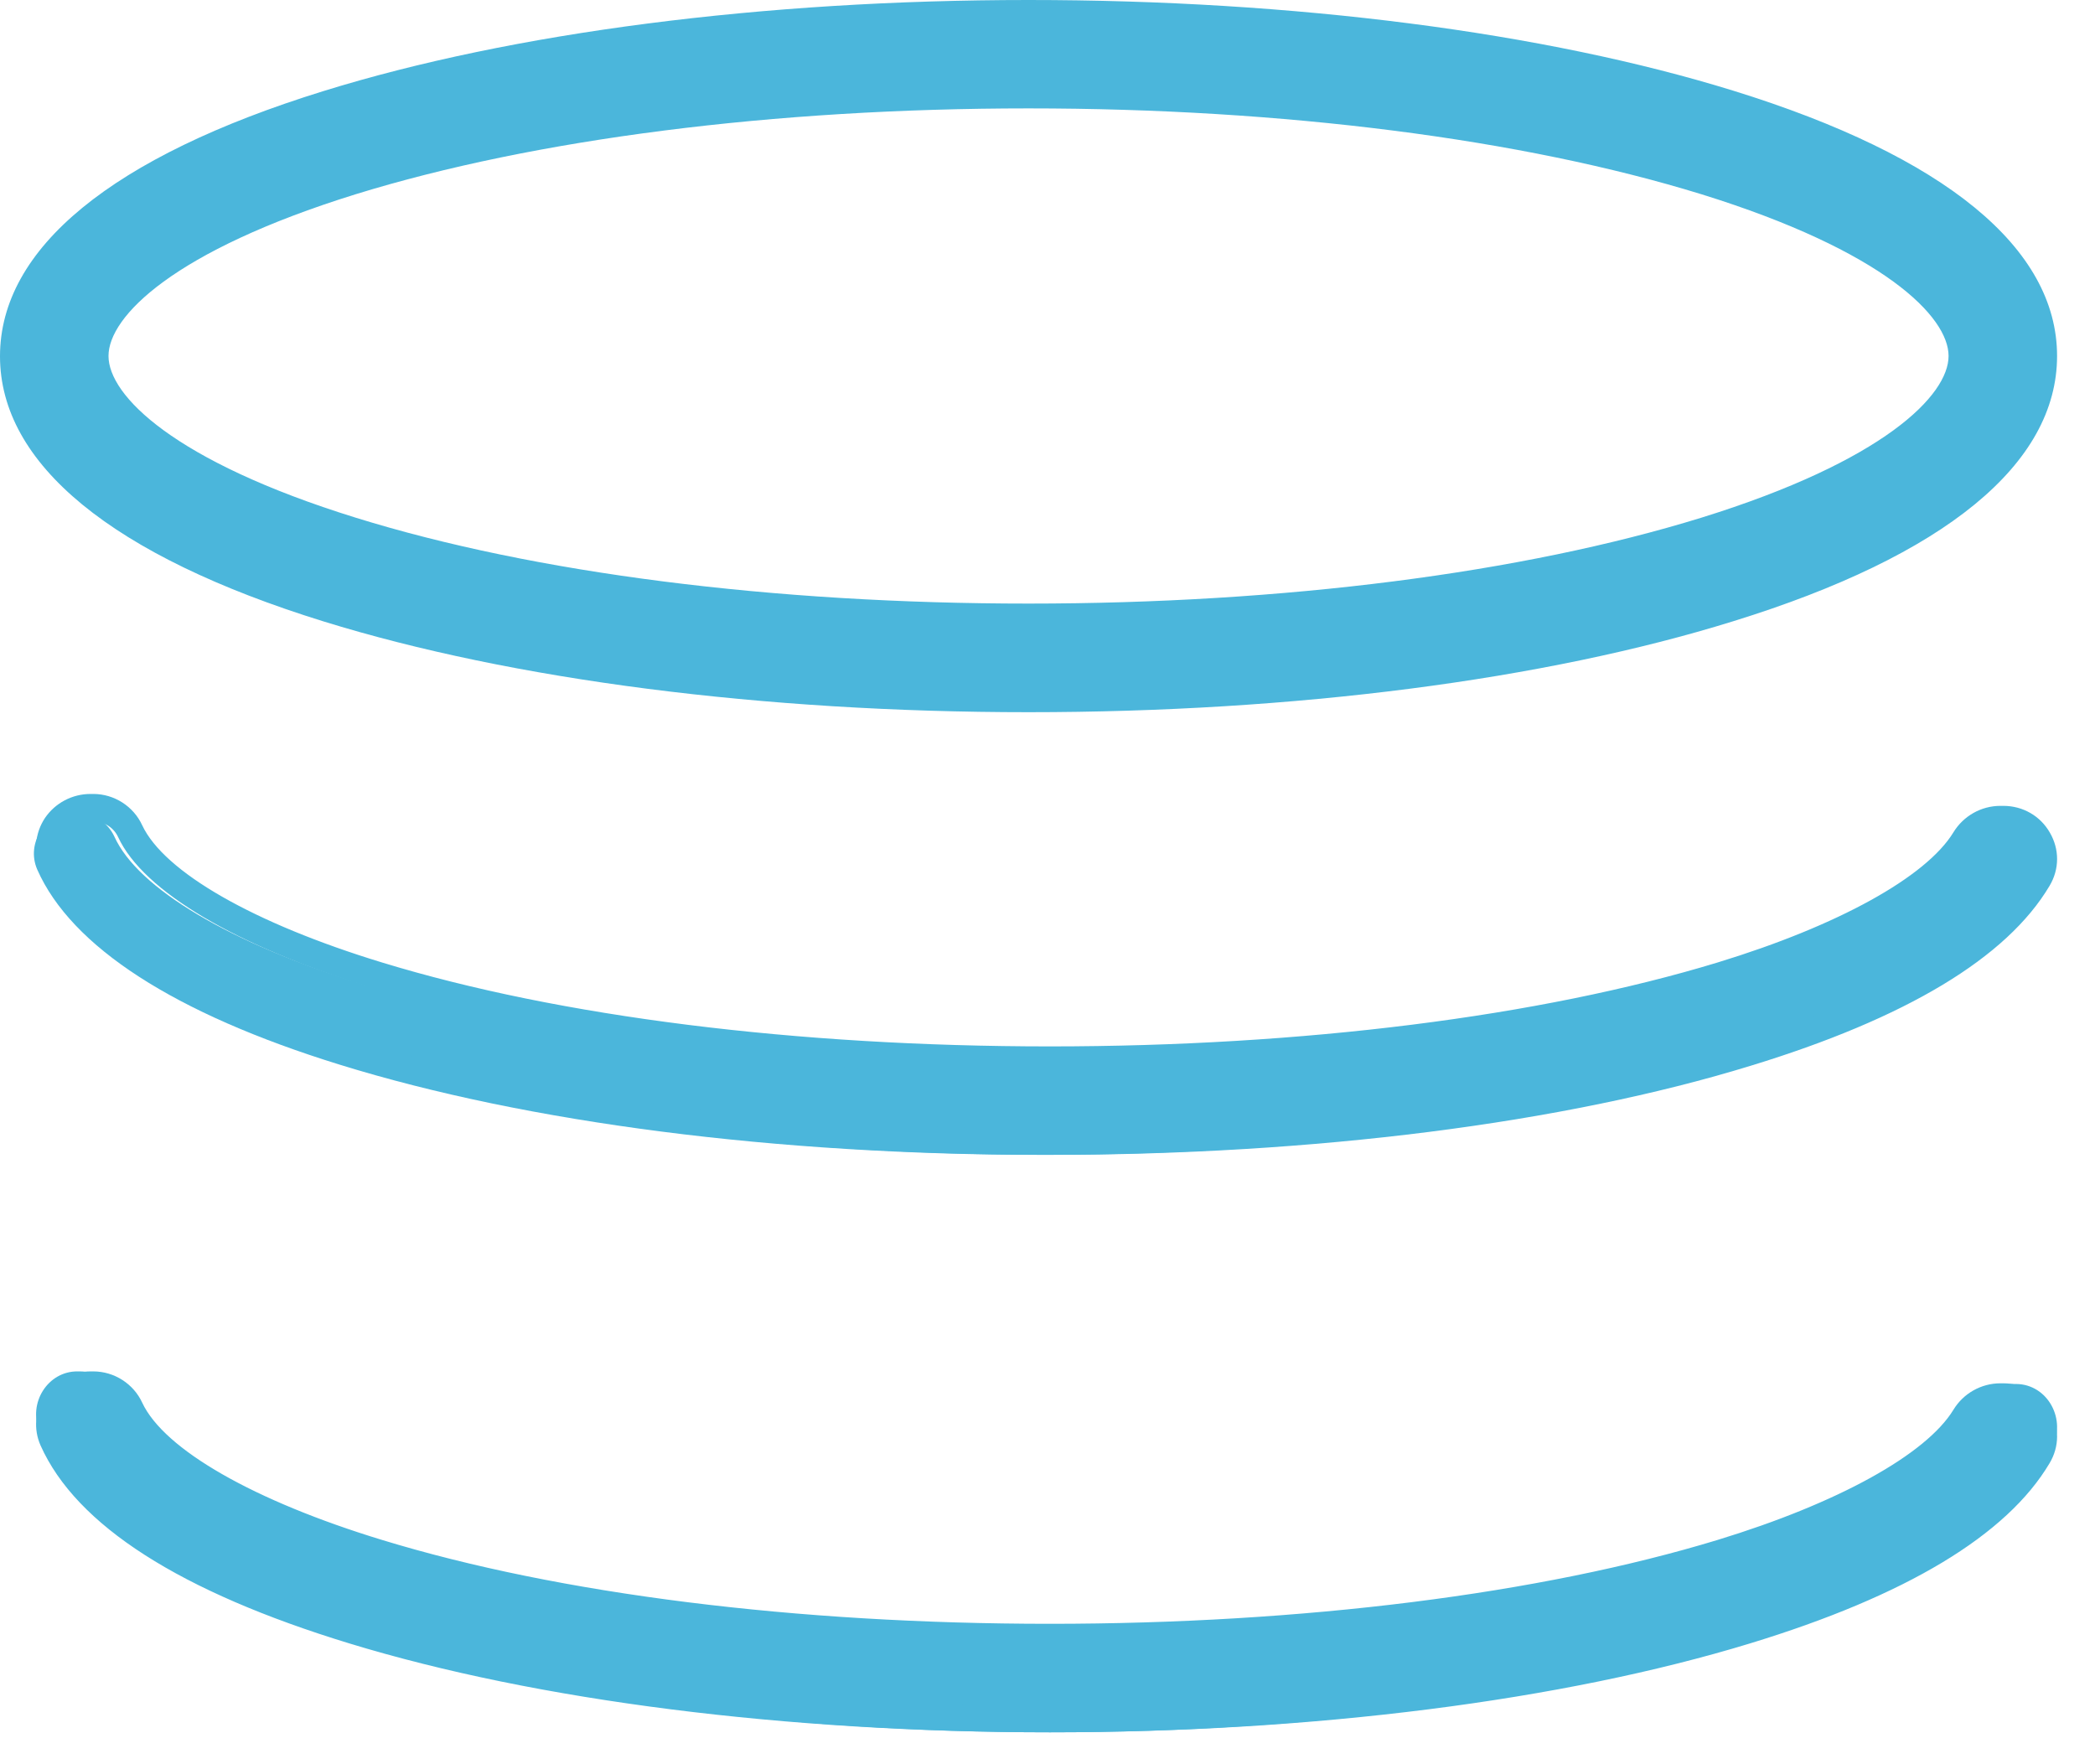
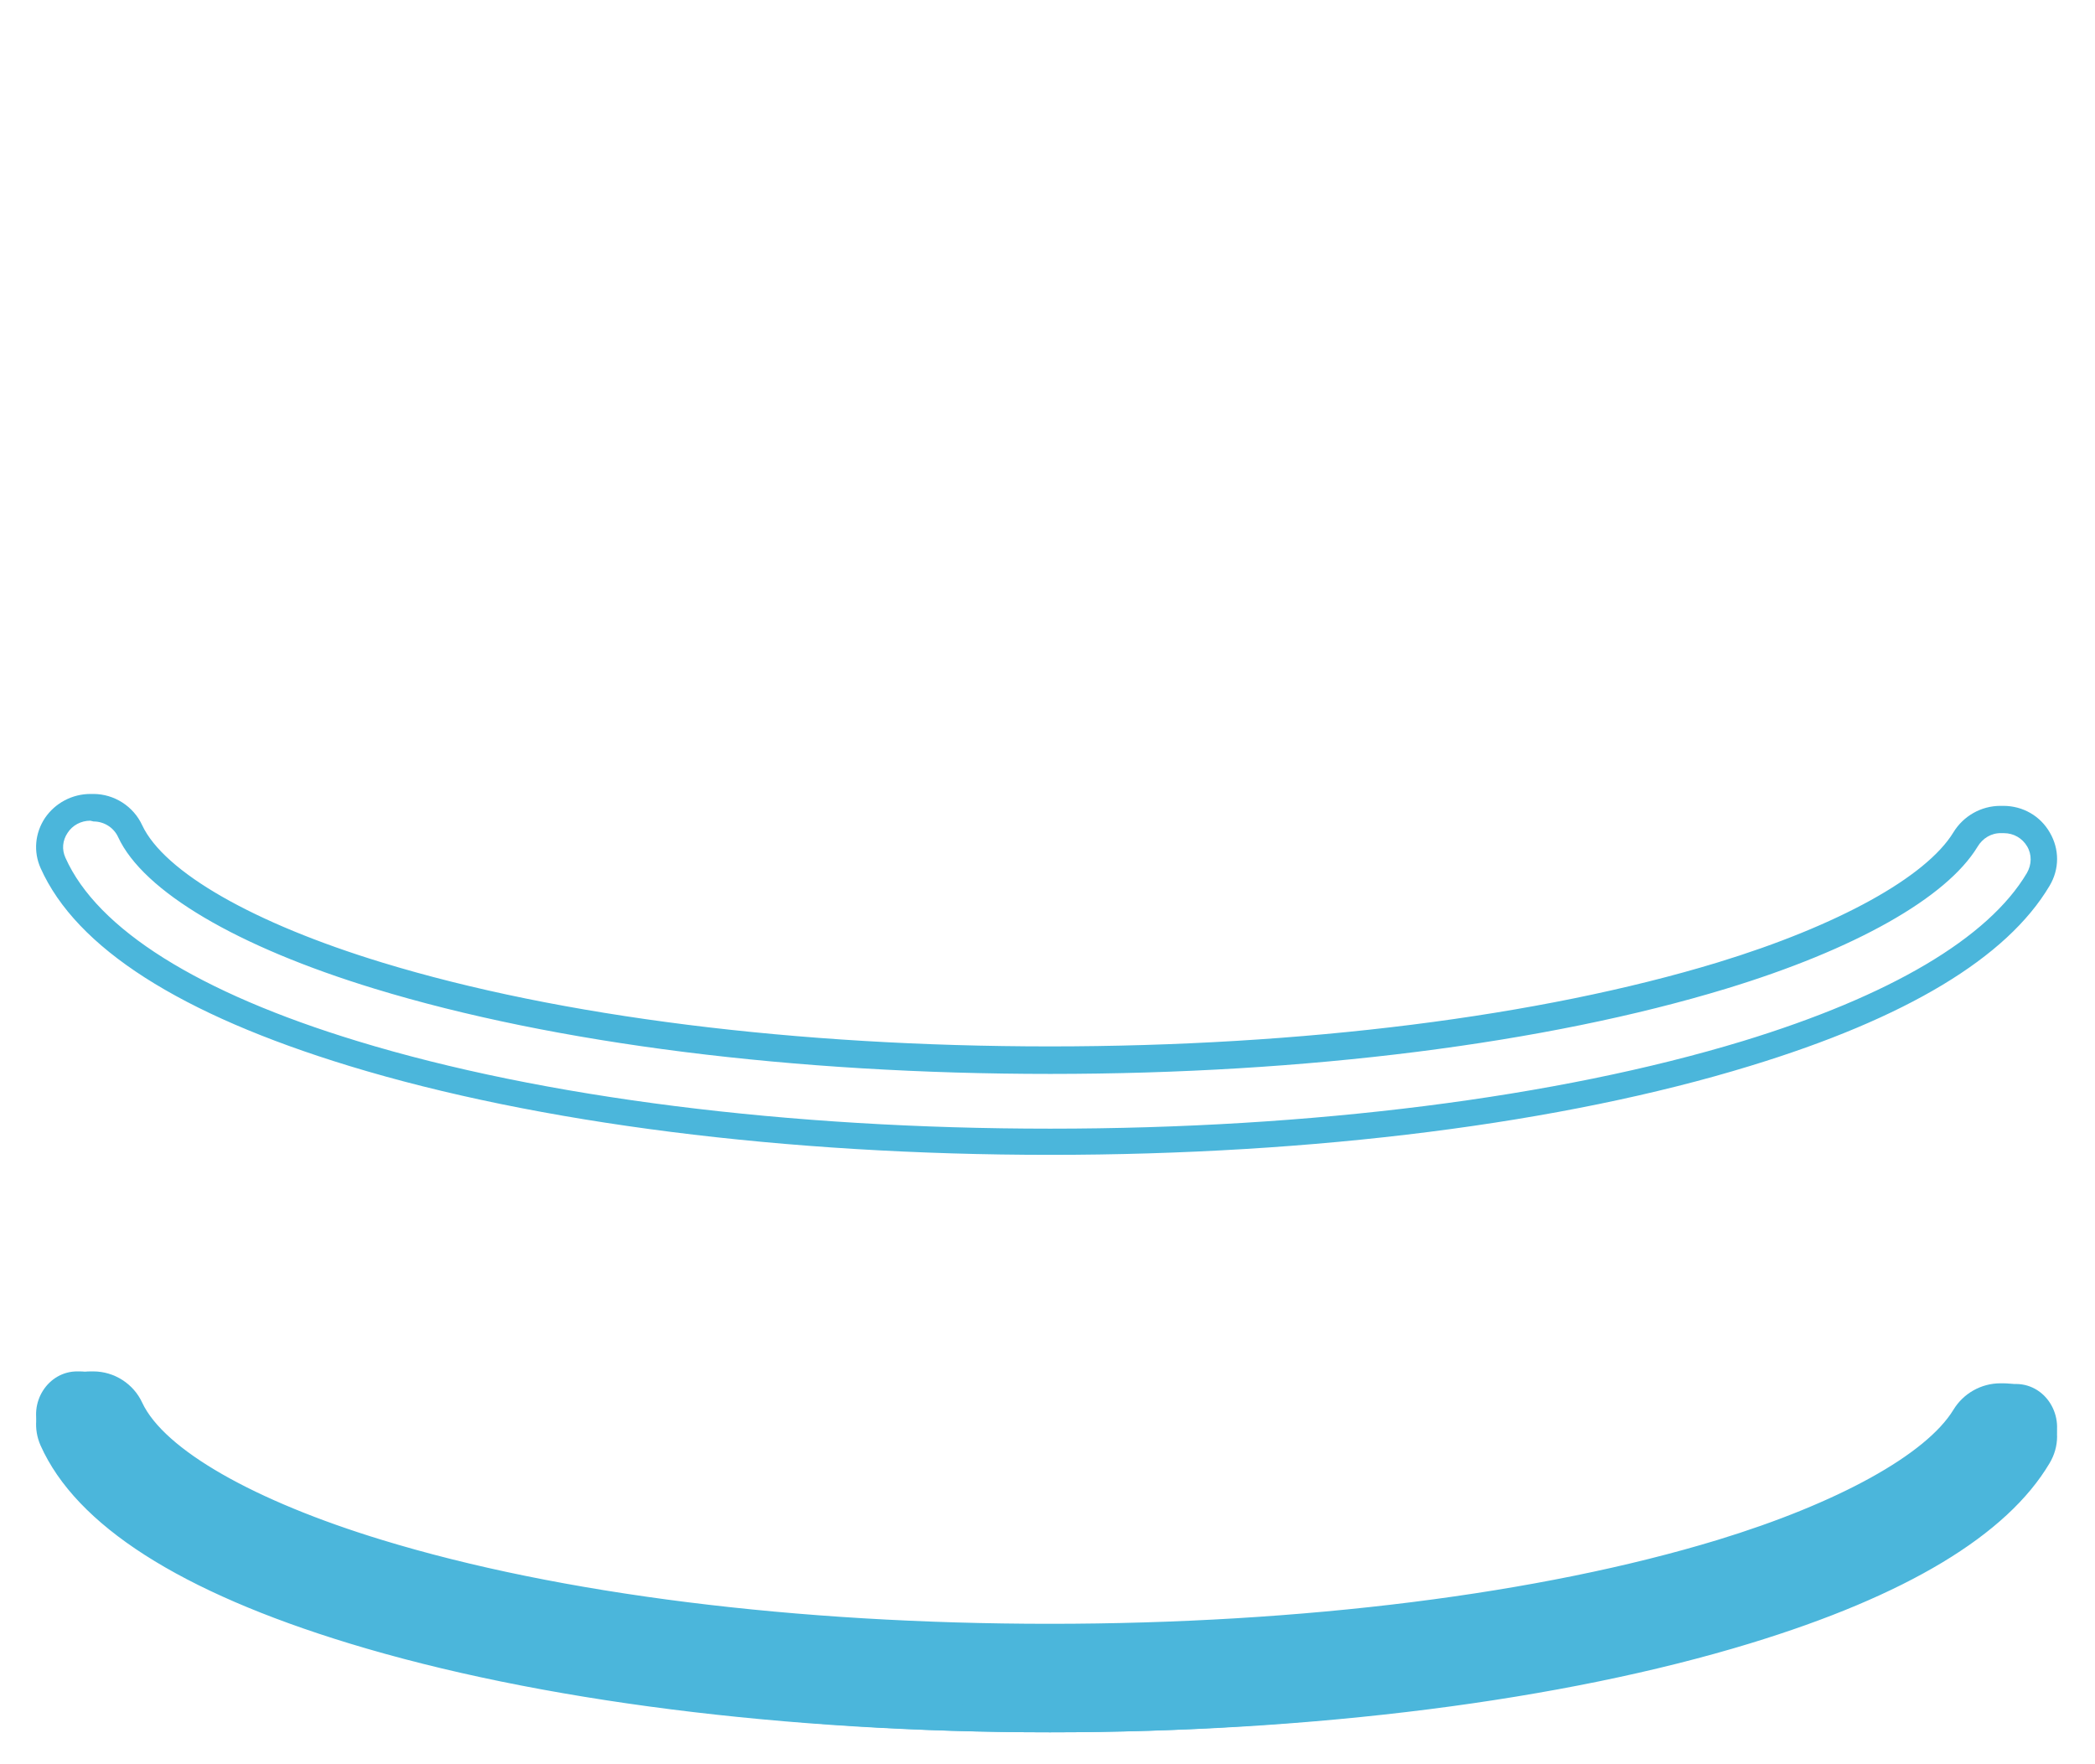
<svg xmlns="http://www.w3.org/2000/svg" width="38px" height="32px" viewBox="0 0 38 32" version="1.1">
  <title>icon4</title>
  <desc>Created with Sketch.</desc>
  <defs />
  <g id="Page-1" stroke="none" stroke-width="1" fill="none" fill-rule="evenodd">
    <g id="学位课程2" transform="translate(-780, -267)" fill="#4BB6DB" fill-rule="nonzero">
      <g id="icon4" transform="translate(780, 267)">
-         <path d="M18.656,12.918 C13.842,12.918 9.299,12.334 5.87,11.272 C2.032,10.083 0,8.417 0,6.462 C0,4.506 2.027,2.84 5.87,1.651 C9.294,0.59 13.837,0 18.656,0 C23.476,0 28.014,0.585 31.442,1.646 C35.28,2.835 37.312,4.501 37.312,6.457 C37.312,8.412 35.285,10.078 31.442,11.267 C28.014,12.334 23.471,12.918 18.656,12.918 Z M18.656,1.966 C14.034,1.966 9.698,2.521 6.452,3.523 C3.142,4.55 1.968,5.744 1.968,6.457 C1.968,7.169 3.142,8.363 6.452,9.39 C9.698,10.398 14.029,10.948 18.656,10.948 C23.283,10.948 27.614,10.393 30.86,9.39 C34.17,8.363 35.344,7.169 35.344,6.457 C35.344,5.744 34.17,4.55 30.86,3.523 C27.609,2.521 23.278,1.966 18.656,1.966 Z M1.406,14.746 C1.697,14.746 1.958,14.918 2.077,15.179 C2.501,16.112 4.158,17.105 6.61,17.862 C9.876,18.874 14.231,19.429 18.878,19.429 C23.525,19.429 27.881,18.874 31.146,17.862 C33.46,17.144 35.063,16.22 35.596,15.336 C35.734,15.105 35.976,14.962 36.247,14.962 L36.296,14.962 C36.869,14.967 37.219,15.582 36.933,16.078 C36.193,17.346 34.387,18.451 31.605,19.311 C28.196,20.368 23.678,20.947 18.883,20.947 C14.088,20.947 9.57,20.368 6.161,19.311 C3.157,18.382 1.292,17.169 0.676,15.773 C0.464,15.287 0.829,14.741 1.361,14.746 L1.406,14.746 Z" id="Shape" />
        <path d="M19.047,20.947 C14.26,20.947 9.747,20.376 6.337,19.335 C3.27,18.399 1.383,17.194 0.736,15.745 C0.604,15.448 0.634,15.112 0.815,14.838 C1.001,14.564 1.31,14.401 1.643,14.401 L1.692,14.401 C2.074,14.401 2.422,14.627 2.579,14.968 C2.976,15.817 4.602,16.748 6.93,17.458 C10.149,18.442 14.451,18.98 19.042,18.98 C23.633,18.98 27.935,18.437 31.154,17.458 C33.339,16.791 34.937,15.908 35.432,15.097 C35.613,14.8 35.936,14.617 36.284,14.617 L36.338,14.617 C36.691,14.617 37.009,14.8 37.181,15.102 C37.357,15.404 37.357,15.764 37.176,16.067 C36.402,17.372 34.574,18.471 31.742,19.335 C28.347,20.376 23.834,20.947 19.047,20.947 Z M1.638,14.886 C1.471,14.886 1.315,14.968 1.226,15.107 C1.133,15.246 1.119,15.409 1.187,15.558 C1.765,16.854 3.598,18.005 6.484,18.884 C9.845,19.911 14.309,20.472 19.047,20.472 C23.785,20.472 28.249,19.906 31.61,18.884 C34.28,18.068 36.064,17.017 36.764,15.836 C36.853,15.683 36.857,15.5 36.769,15.352 C36.681,15.203 36.524,15.112 36.348,15.112 L36.299,15.112 C36.122,15.107 35.961,15.203 35.868,15.361 C35.304,16.287 33.643,17.223 31.311,17.933 C28.043,18.927 23.692,19.479 19.052,19.479 C14.412,19.479 10.061,18.932 6.793,17.933 C4.294,17.17 2.598,16.167 2.143,15.184 C2.064,15.011 1.888,14.9 1.697,14.9 L1.638,14.886 C1.643,14.886 1.643,14.886 1.638,14.886 Z" id="Shape" />
        <path d="M1.451,24.875 C1.744,24.875 2.007,25.057 2.126,25.331 C2.553,26.317 4.222,27.365 6.689,28.164 C9.976,29.232 14.36,29.818 19.038,29.818 C23.715,29.818 28.099,29.232 31.386,28.164 C33.715,27.406 35.328,26.431 35.864,25.497 C36.004,25.254 36.247,25.103 36.52,25.103 L36.57,25.103 C37.145,25.108 37.498,25.757 37.21,26.281 C36.465,27.619 34.648,28.786 31.848,29.694 C28.417,30.809 23.869,31.421 19.043,31.421 C14.217,31.421 9.668,30.809 6.238,29.694 C3.214,28.713 1.337,27.432 0.716,25.959 C0.503,25.446 0.87,24.87 1.406,24.875 L1.451,24.875 Z" id="Shape" />
        <path d="M19.047,31.421 C14.26,31.421 9.747,30.85 6.337,29.809 C3.27,28.873 1.383,27.668 0.736,26.219 C0.604,25.921 0.634,25.585 0.815,25.312 C1.001,25.038 1.31,24.875 1.643,24.875 L1.692,24.875 C2.074,24.875 2.422,25.101 2.579,25.441 C2.976,26.291 4.602,27.222 6.93,27.932 C10.149,28.916 14.451,29.453 19.042,29.453 C23.633,29.453 27.935,28.911 31.154,27.932 C33.339,27.265 34.937,26.382 35.432,25.571 C35.613,25.273 35.936,25.091 36.284,25.091 L36.338,25.091 C36.691,25.091 37.009,25.273 37.181,25.576 C37.357,25.878 37.357,26.238 37.176,26.54 C36.402,27.846 34.574,28.945 31.742,29.809 C28.347,30.845 23.834,31.421 19.047,31.421 Z M1.638,25.36 C1.471,25.36 1.315,25.441 1.226,25.58 C1.133,25.72 1.119,25.883 1.187,26.032 C1.765,27.327 3.598,28.479 6.484,29.357 C9.845,30.384 14.309,30.946 19.047,30.946 C23.785,30.946 28.249,30.38 31.61,29.357 C34.28,28.542 36.064,27.491 36.764,26.31 C36.853,26.156 36.857,25.974 36.769,25.825 C36.681,25.676 36.524,25.585 36.348,25.585 L36.299,25.585 L36.294,25.585 C36.118,25.585 35.961,25.676 35.863,25.835 C35.299,26.761 33.638,27.697 31.306,28.407 C28.038,29.401 23.687,29.953 19.047,29.953 C14.407,29.953 10.056,29.405 6.788,28.407 C4.289,27.644 2.593,26.641 2.138,25.657 C2.059,25.484 1.883,25.374 1.692,25.374 L1.638,25.36 C1.643,25.36 1.643,25.36 1.638,25.36 Z" id="Shape" />
      </g>
    </g>
  </g>
</svg>